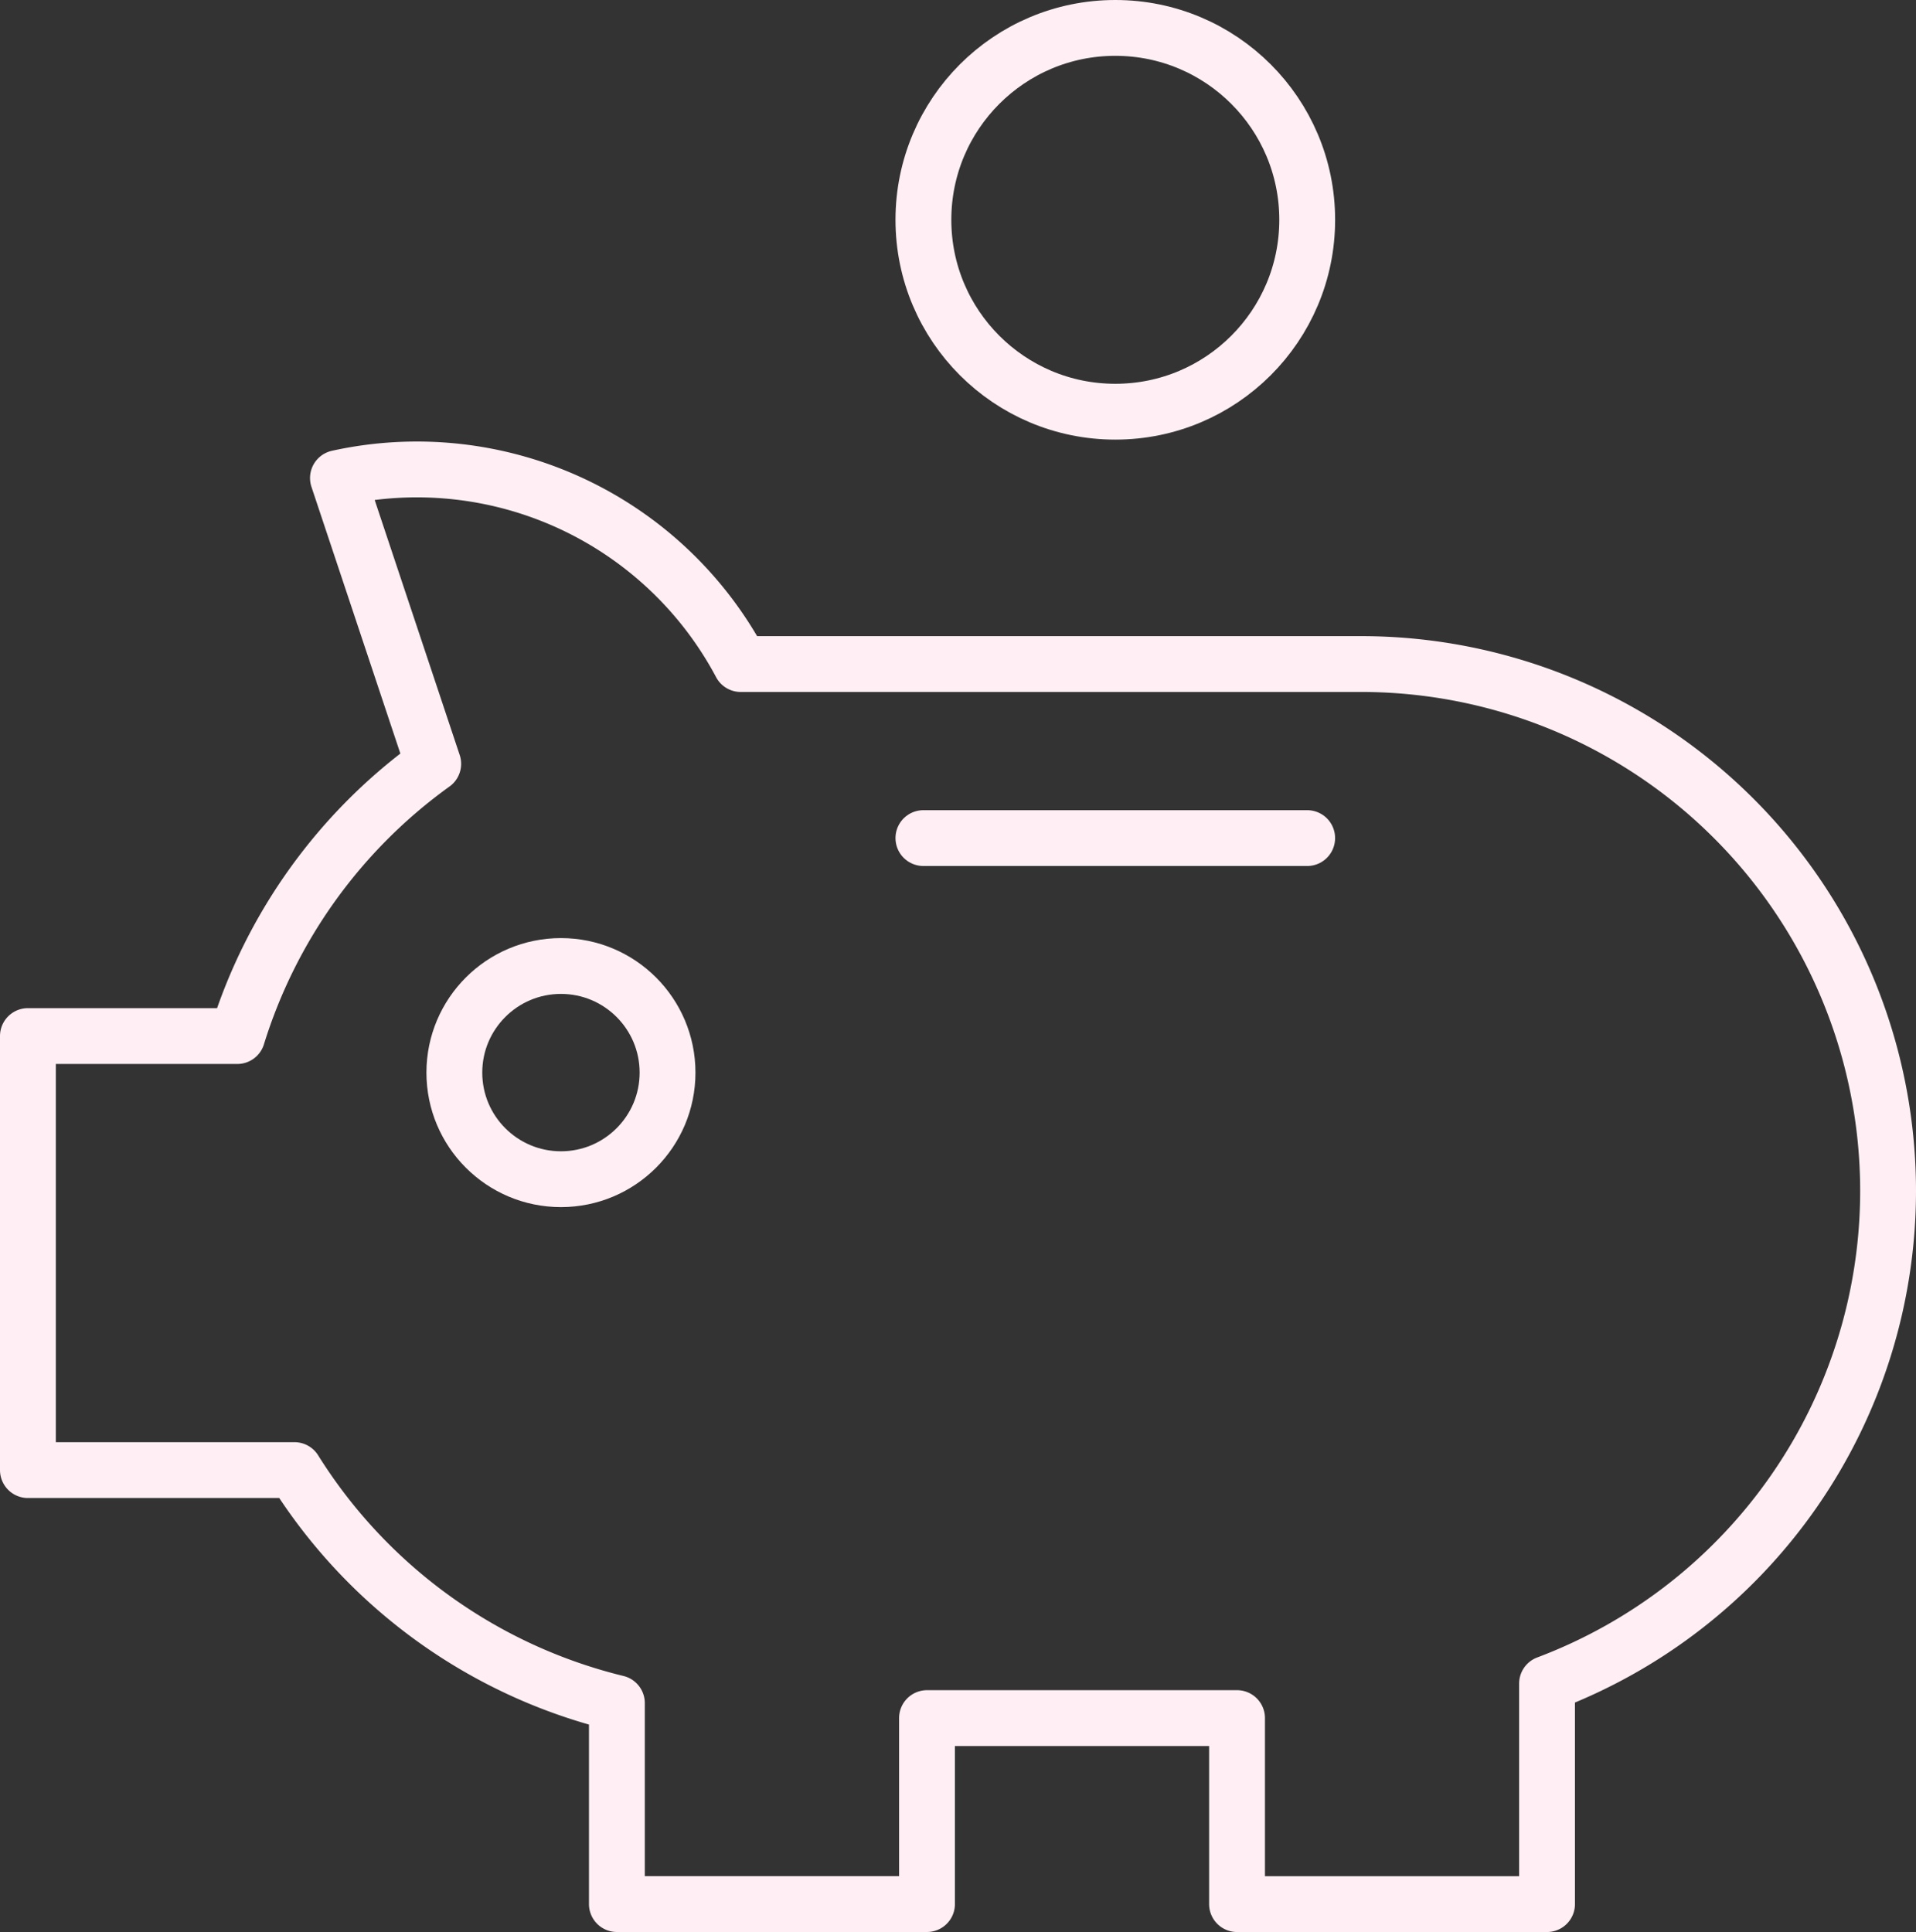
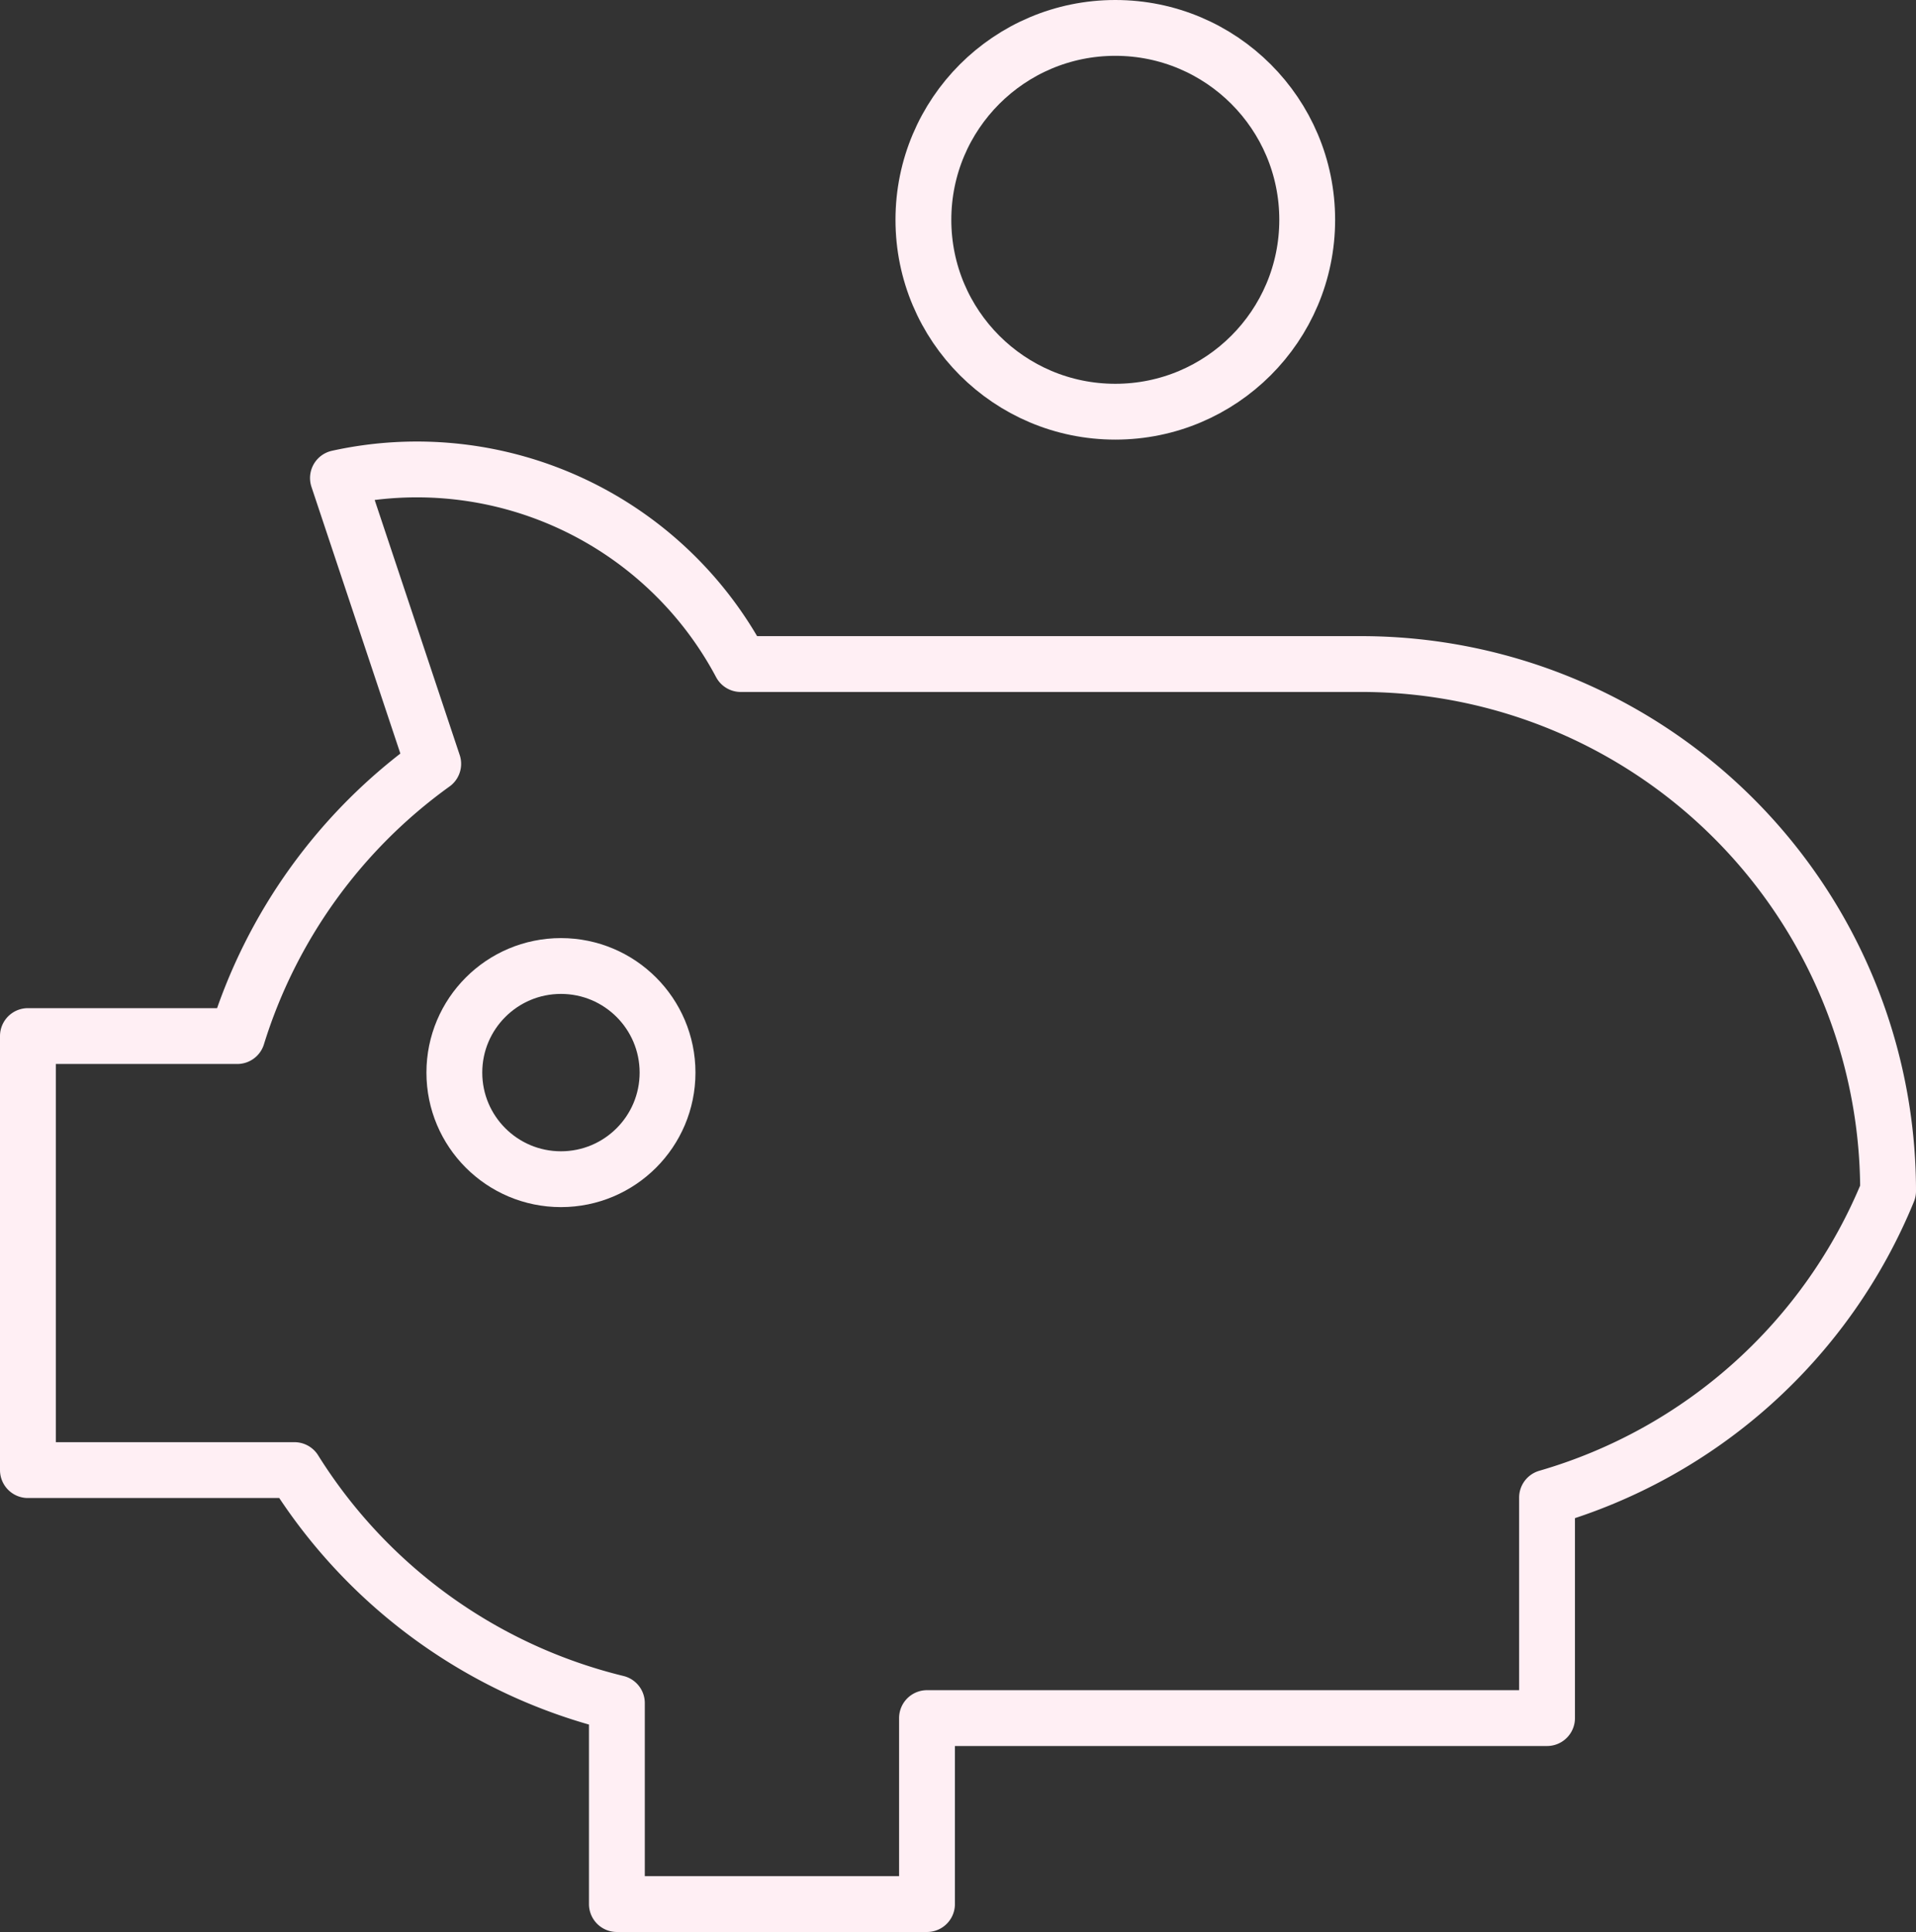
<svg xmlns="http://www.w3.org/2000/svg" width="68.641" height="69.218" viewBox="0 0 68.641 69.218">
  <rect x="0" y="0" width="68.641" height="69.218" fill="#333333" stroke="none" />
  <g transform="translate(1 1)">
    <circle cx="3.819" cy="3.819" r="3.819" transform="translate(15.277 33.609)" fill="none" stroke="#ffeff4" stroke-linecap="round" stroke-linejoin="round" stroke-width="2" />
    <circle cx="6.875" cy="6.875" r="6.875" transform="translate(32.081 0)" fill="none" stroke="#ffeff4" stroke-linecap="round" stroke-linejoin="round" stroke-width="2" />
-     <line x2="13.749" transform="translate(32.081 29.026)" fill="none" stroke="#ffeff4" stroke-linecap="round" stroke-linejoin="round" stroke-width="2" />
-     <path d="M49.759,22.694H27.537a13.138,13.138,0,0,0-14.43-6.664L16.52,26.269A18.9,18.9,0,0,0,9.5,36.022H2v15.55h9.549A18.91,18.91,0,0,0,23.1,59.92v7.2H34.21V60.457H45.317v6.664H56.423v-7.9A18.869,18.869,0,0,0,68.641,41.576h0A18.881,18.881,0,0,0,49.759,22.694Z" transform="translate(-2 0.097)" fill="none" stroke="#ffeff4" stroke-linecap="round" stroke-linejoin="round" stroke-width="2" />
+     <path d="M49.759,22.694H27.537a13.138,13.138,0,0,0-14.43-6.664L16.52,26.269A18.9,18.9,0,0,0,9.5,36.022H2v15.55h9.549A18.91,18.91,0,0,0,23.1,59.92v7.2H34.21V60.457H45.317H56.423v-7.9A18.869,18.869,0,0,0,68.641,41.576h0A18.881,18.881,0,0,0,49.759,22.694Z" transform="translate(-2 0.097)" fill="none" stroke="#ffeff4" stroke-linecap="round" stroke-linejoin="round" stroke-width="2" />
  </g>
</svg>